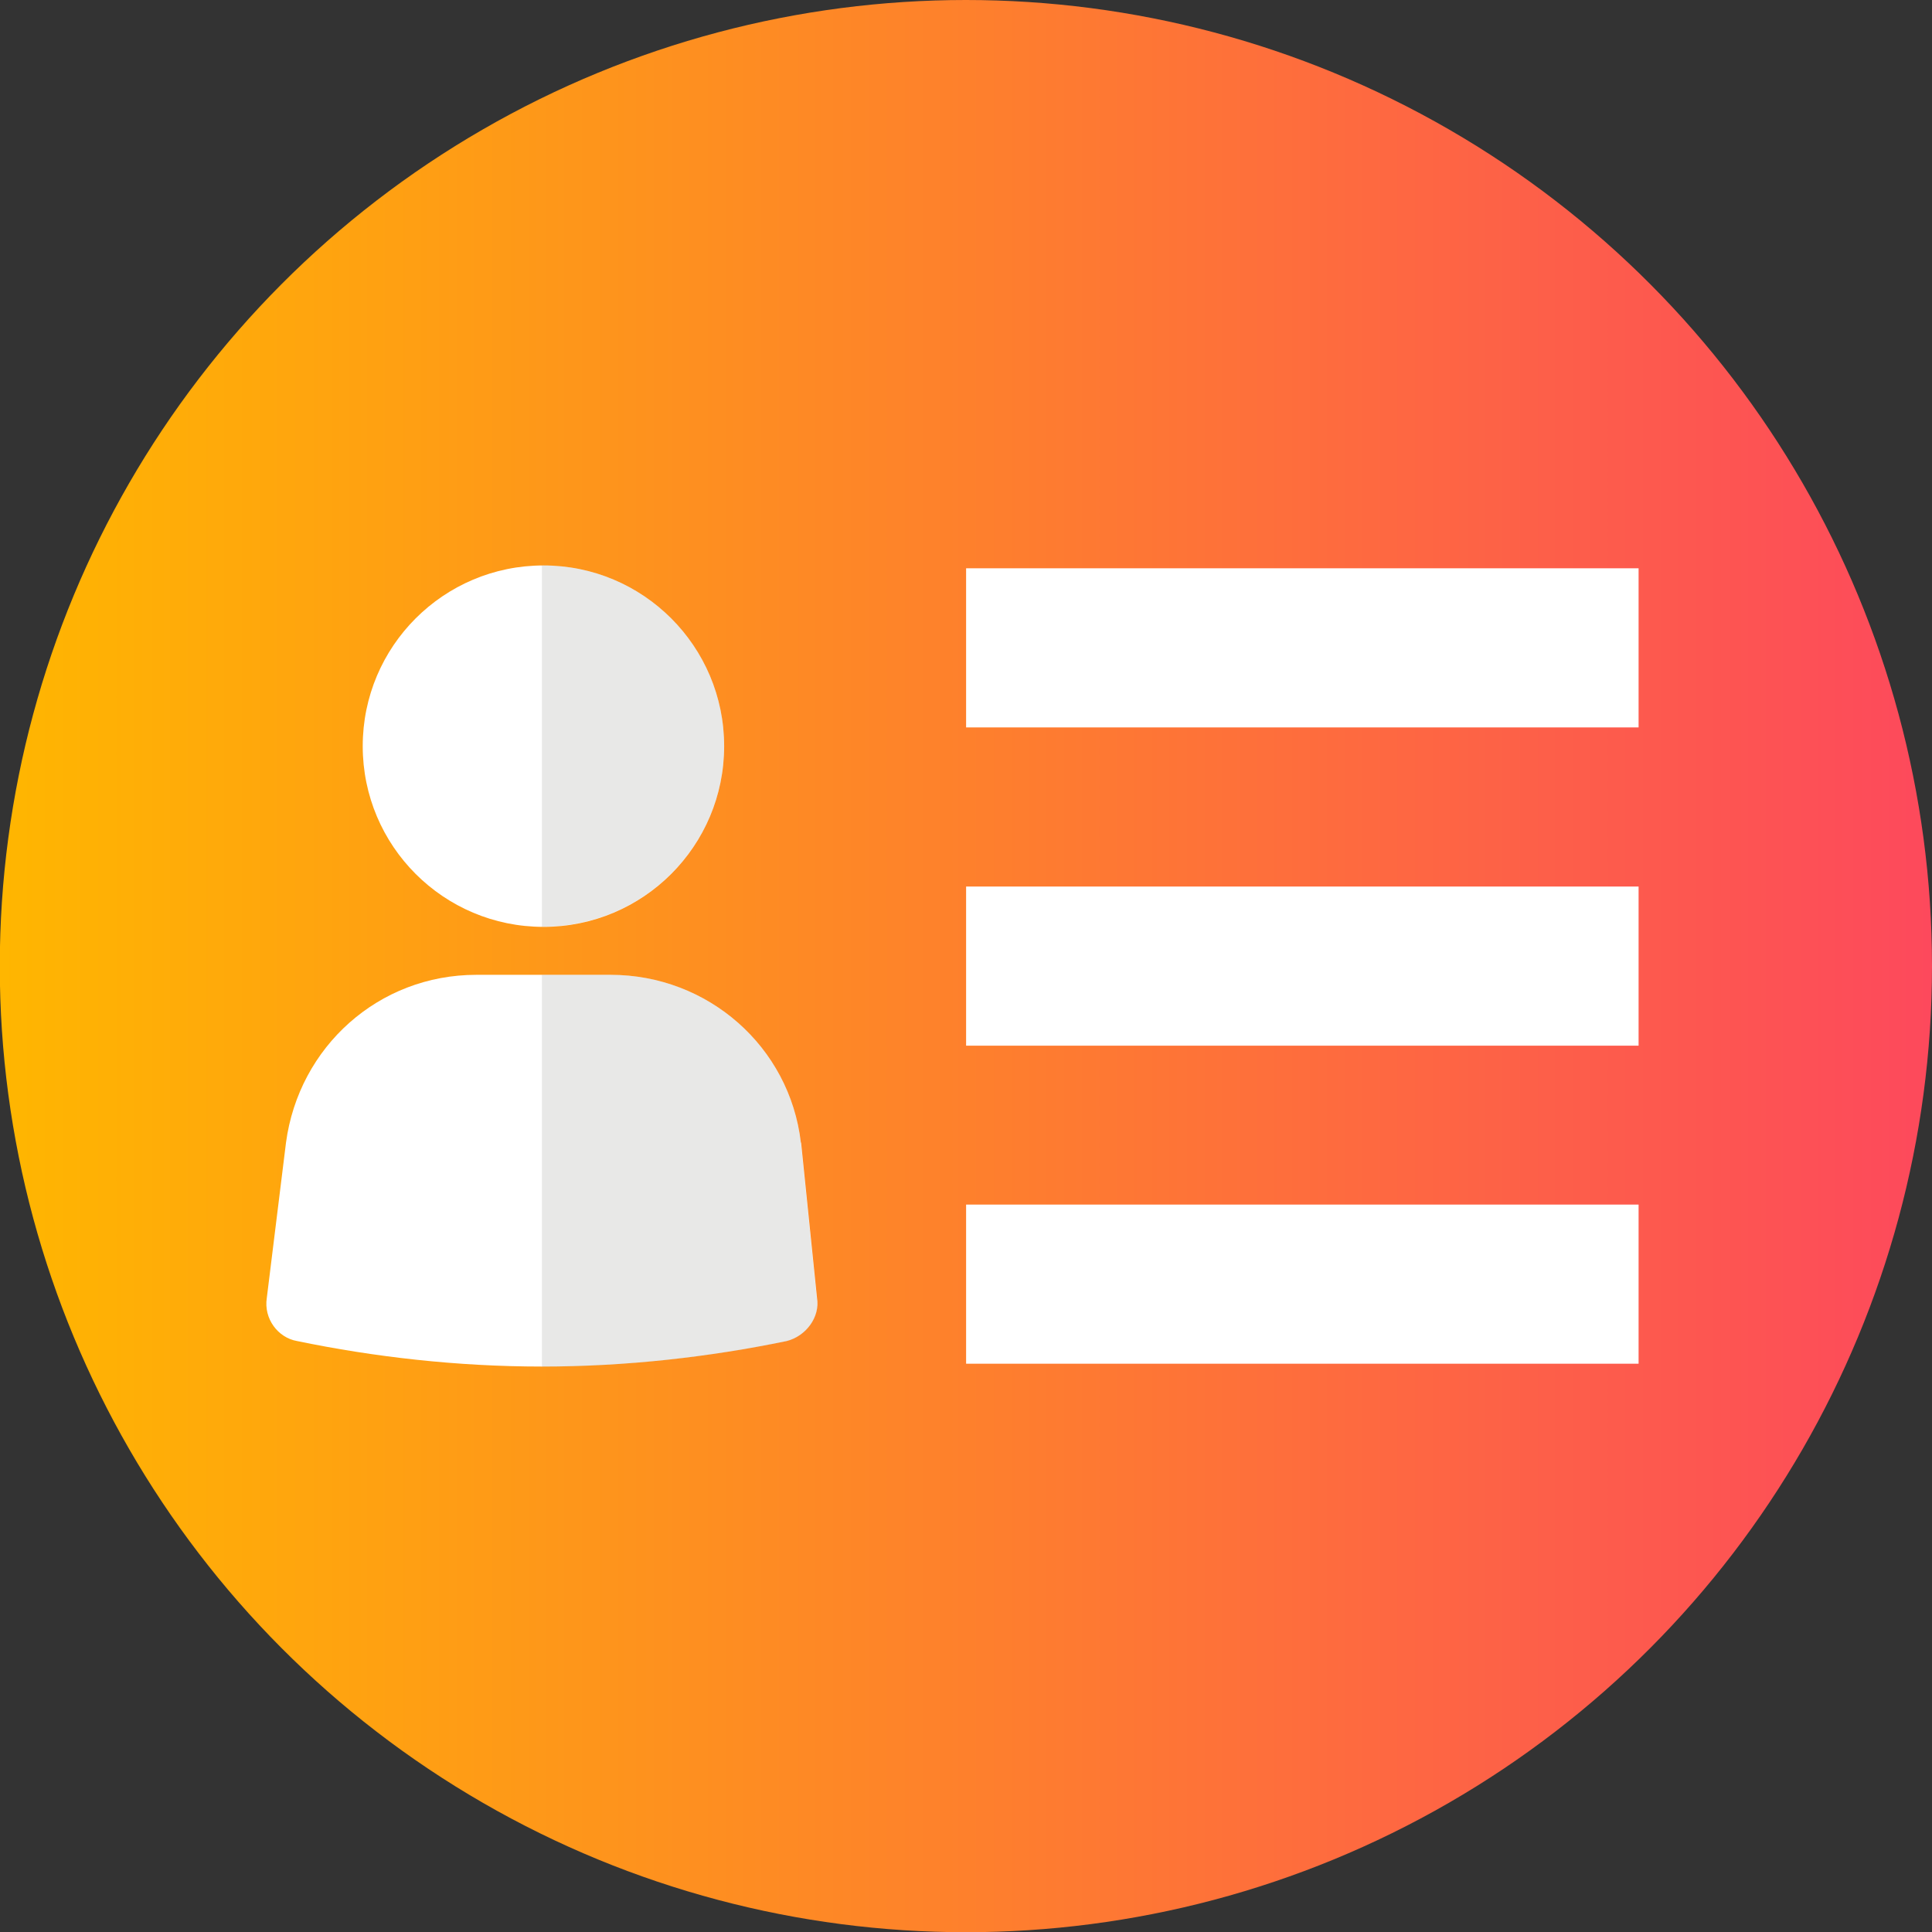
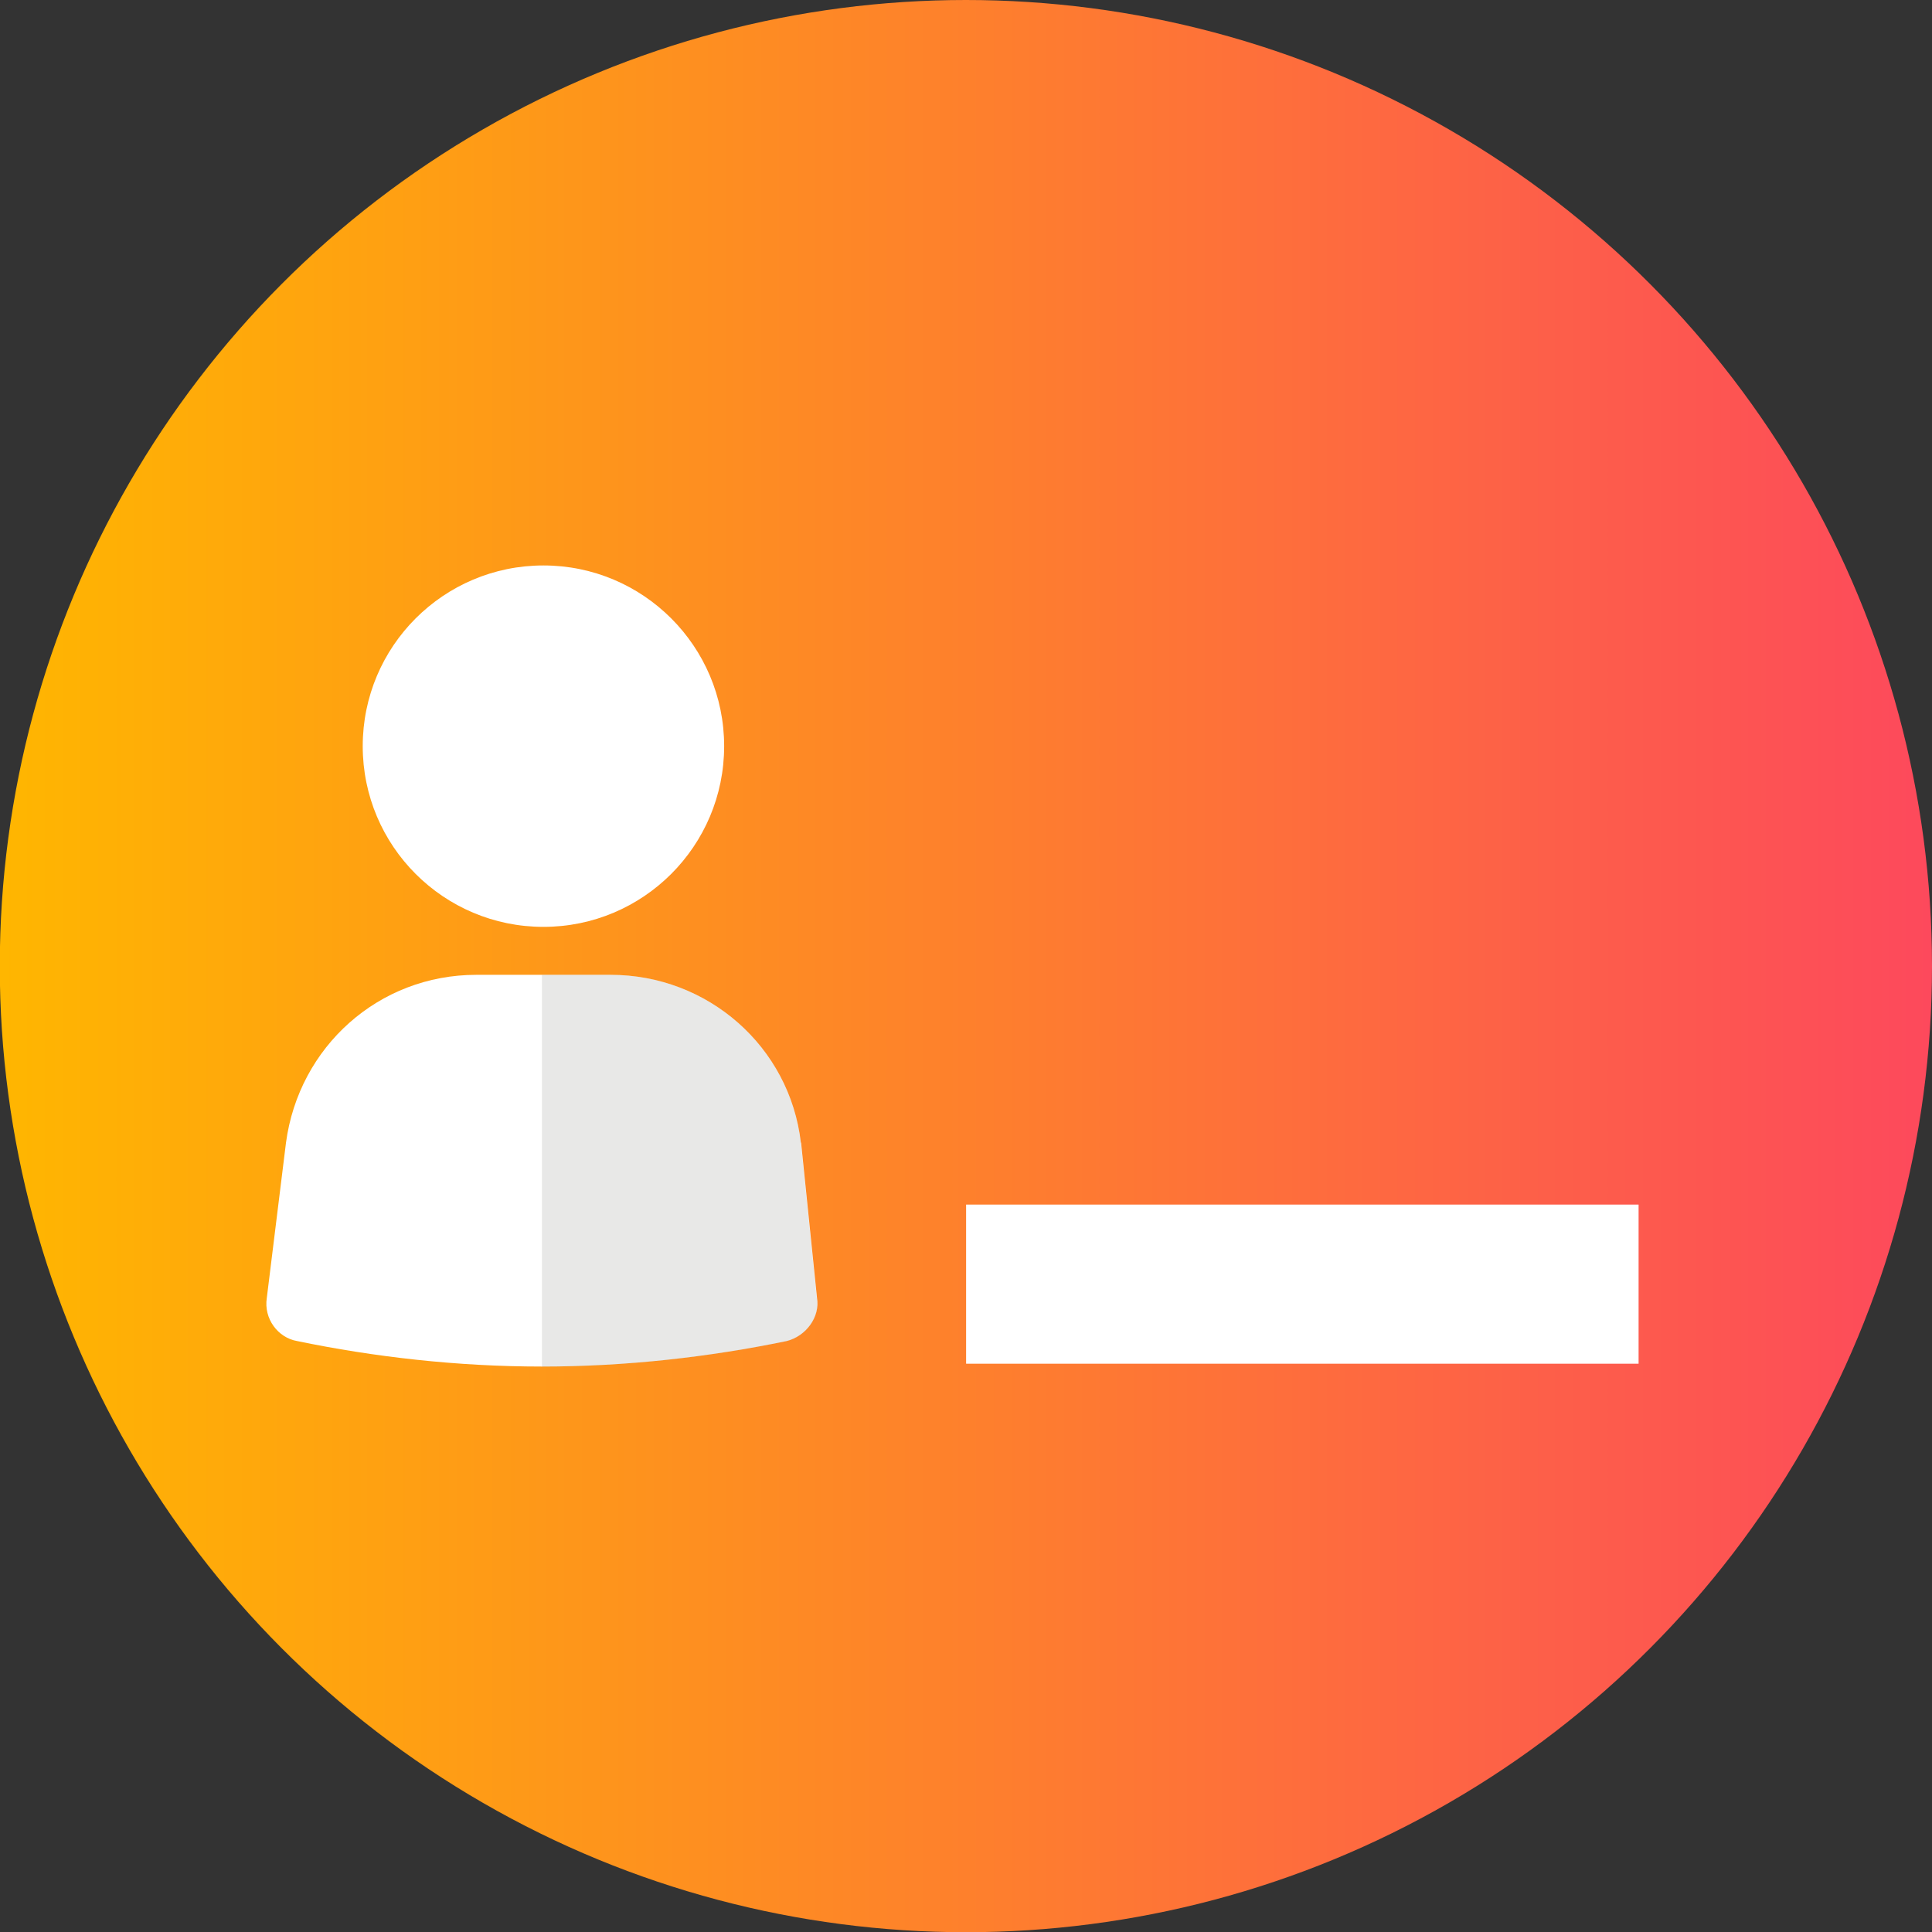
<svg xmlns="http://www.w3.org/2000/svg" id="Layer_2" viewBox="0 0 88.63 88.63">
  <rect x="0" y="0" width="88.63" height="88.63" fill="#333333" stroke="none" />
  <defs>
    <style>.cls-1{fill:url(#linear-gradient);}.cls-2{fill:#fff;}.cls-3{fill:#908c8a;opacity:.2;}</style>
    <linearGradient id="linear-gradient" x1="0" y1="44.32" x2="88.63" y2="44.32" gradientUnits="userSpaceOnUse">
      <stop offset="0" stop-color="#ffb600" />
      <stop offset=".51" stop-color="#fe7f2d" />
      <stop offset="1" stop-color="#fd495c" />
    </linearGradient>
  </defs>
  <g id="Person_info">
    <circle class="cls-1" cx="44.31" cy="44.32" r="44.32" />
    <g>
      <path class="cls-2" d="m36.74,52.42c-.51-4.4-4.26-7.7-8.73-7.7h-6.16c-4.48,0-8.14,3.3-8.73,7.7l-.88,7.12c-.15.95.51,1.83,1.39,1.98,3.52.73,7.34,1.17,11.23,1.17s7.7-.44,11.23-1.17c.88-.22,1.54-1.1,1.39-1.98l-.73-7.12Z" />
      <circle class="cls-2" cx="24.93" cy="34.23" r="8.29" />
    </g>
    <g>
-       <rect class="cls-2" x="44.32" y="26.07" width="30.85" height="7.3" />
-       <rect class="cls-2" x="44.32" y="40.67" width="30.85" height="7.3" />
      <rect class="cls-2" x="44.32" y="55.26" width="30.85" height="7.3" />
    </g>
-     <path class="cls-3" d="m37.47,59.54l-.73-7.12c-.51-4.4-4.26-7.7-8.73-7.7h-3.15v17.98c3.89,0,7.7-.44,11.23-1.17.88-.22,1.54-1.1,1.39-1.98Z" />
-     <path class="cls-3" d="m33.22,34.23c0-4.58-3.71-8.29-8.29-8.29-.02,0-.05,0-.07,0v16.57s.05,0,.07,0c4.58,0,8.29-3.71,8.29-8.29Z" />
+     <path class="cls-3" d="m37.47,59.54l-.73-7.12c-.51-4.4-4.26-7.7-8.73-7.7h-3.15v17.98c3.89,0,7.7-.44,11.23-1.17.88-.22,1.54-1.1,1.39-1.98" />
  </g>
</svg>